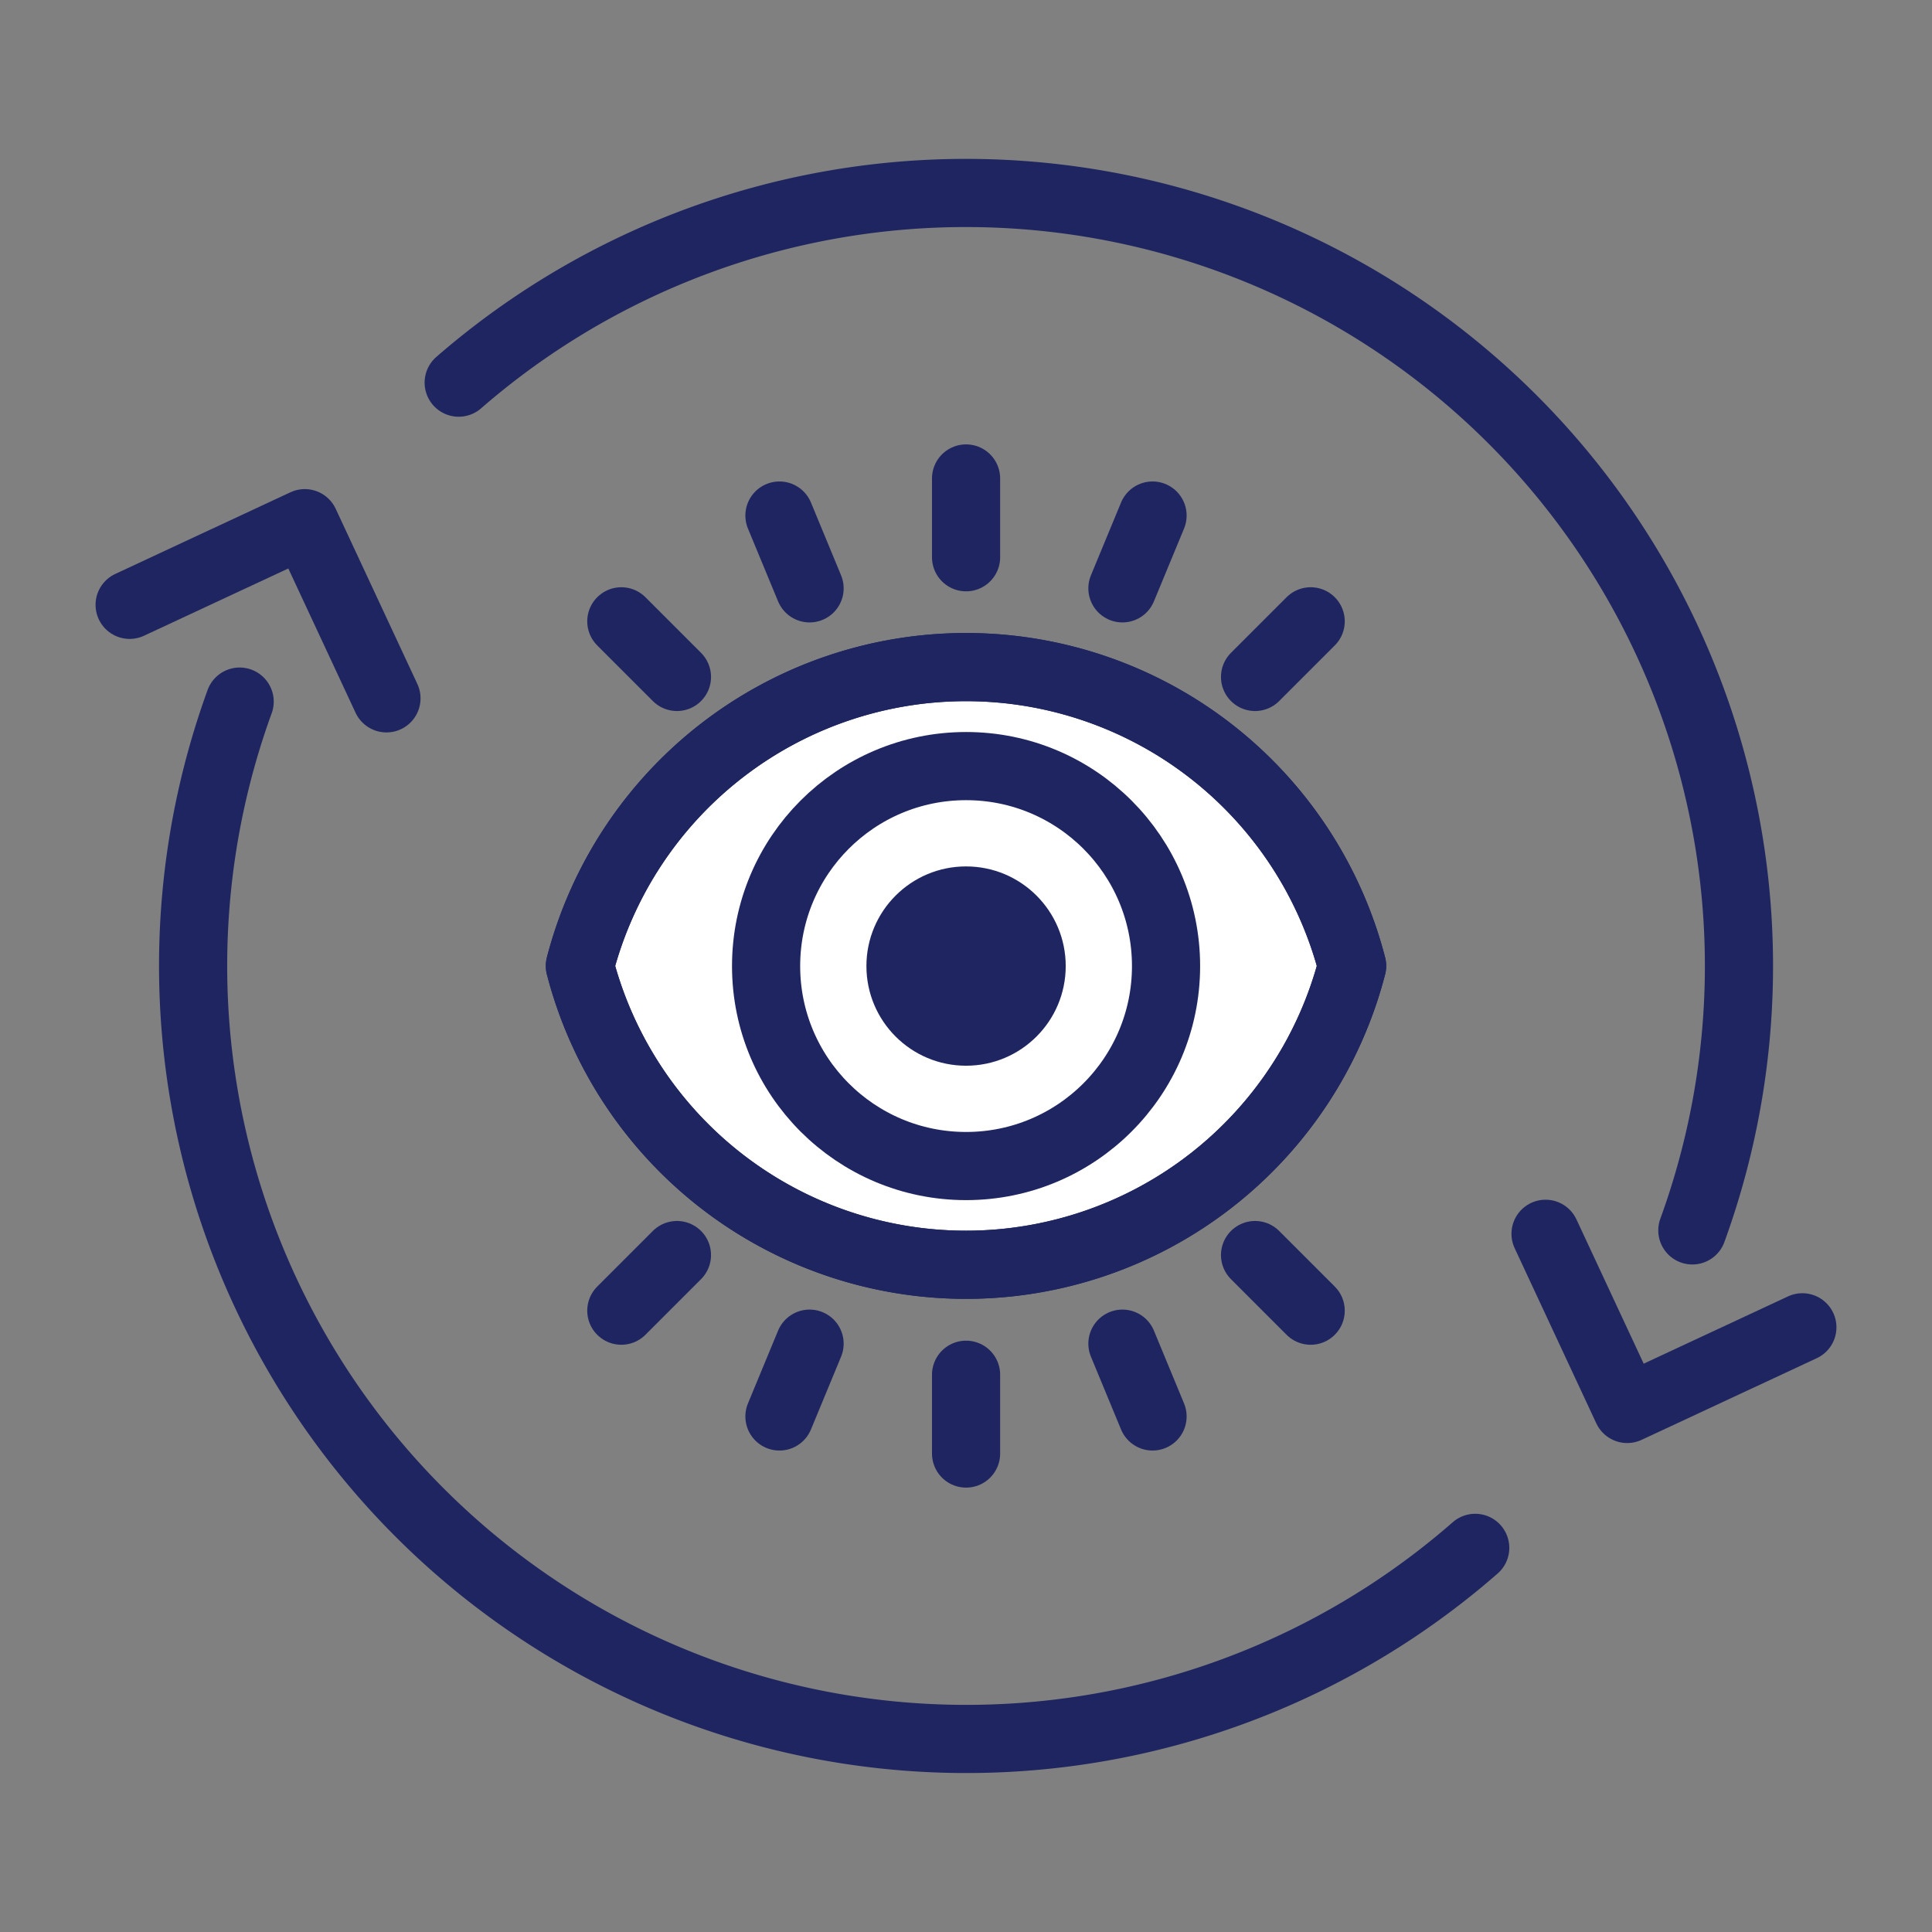
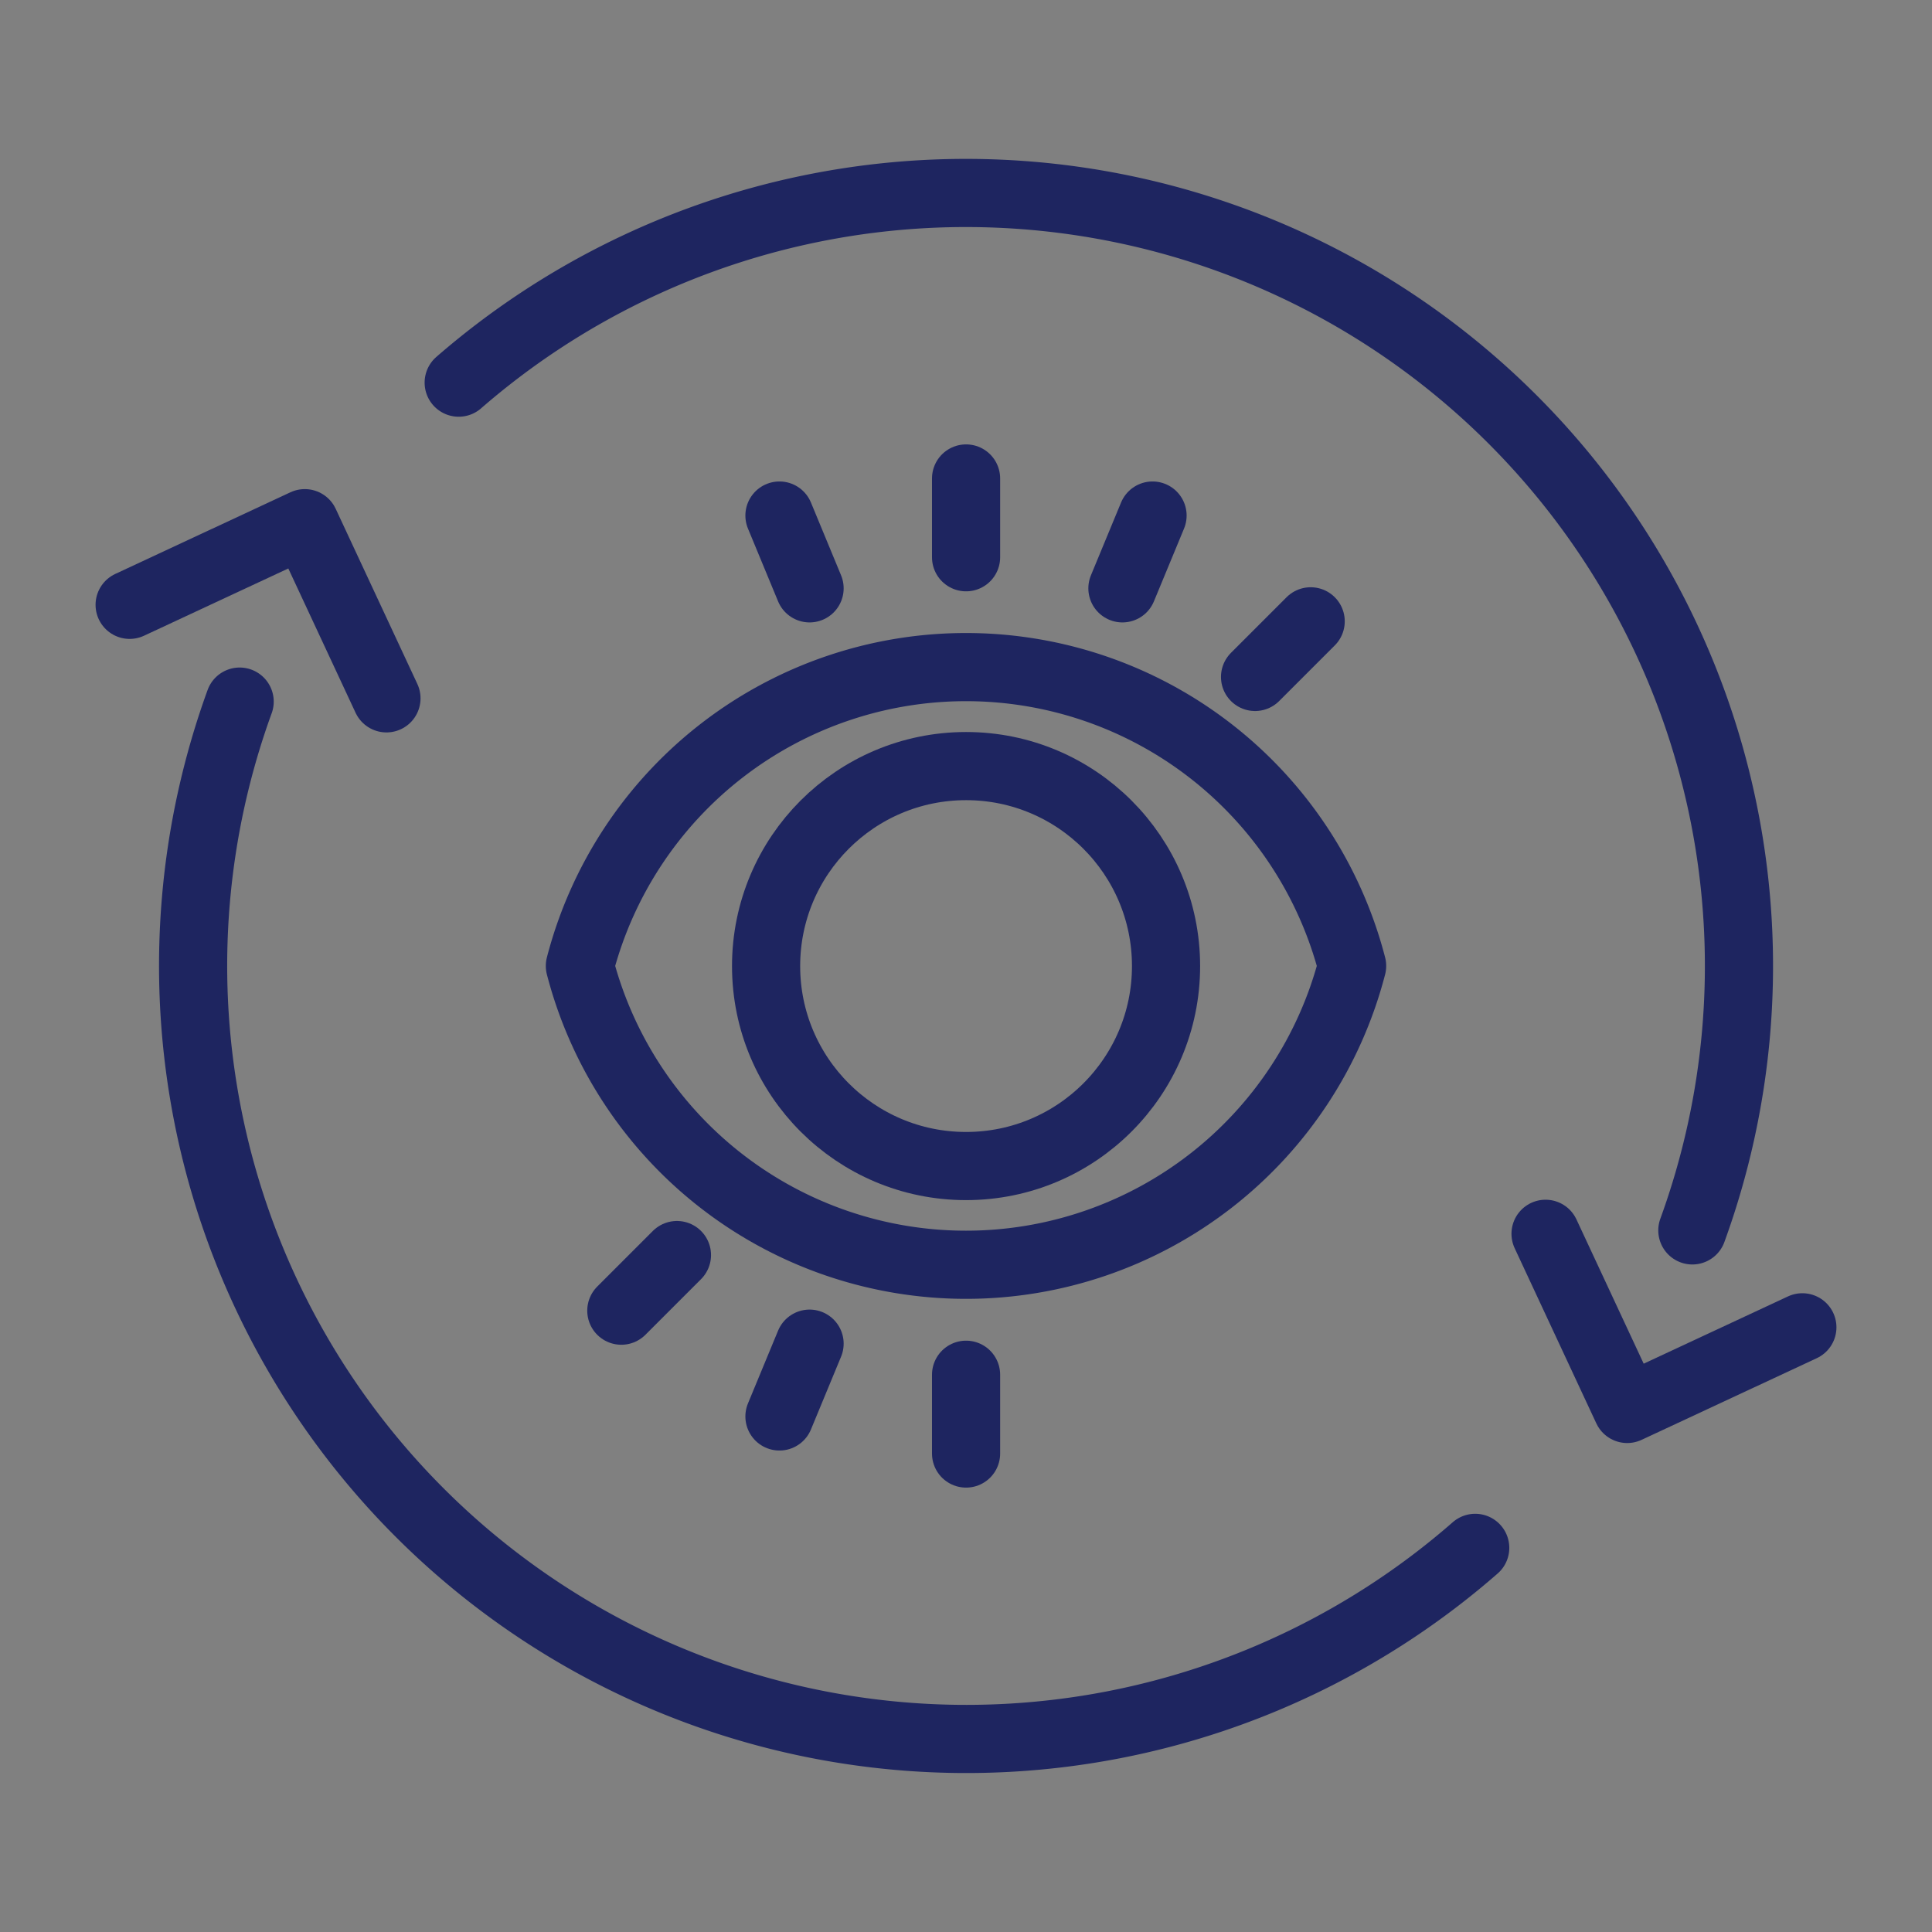
<svg xmlns="http://www.w3.org/2000/svg" viewBox="0 0 141.73 141.73">
  <rect x="0" y="0" width="141.73" height="141.73" fill="#808080" stroke="none" />
  <defs>
    <style>.cls-1{fill:#fff;}.cls-1,.cls-2,.cls-4{stroke:#1e2560;stroke-linecap:round;stroke-width:5px;}.cls-1,.cls-2{stroke-linejoin:round;}.cls-2,.cls-4{fill:none;}.cls-3{fill:#1e2560;}.cls-4{stroke-miterlimit:10;}</style>
  </defs>
  <g id="ICONS">
-     <path class="cls-1" d="M99.19,70.86h0a29.26,29.26,0,0,1-56.65,0s0,0,0,0a29.26,29.26,0,0,1,56.65,0Z" />
    <circle class="cls-2" cx="70.87" cy="70.87" r="14.67" />
-     <path class="cls-2" d="M99.19,70.86h0a29.26,29.26,0,0,1-56.65,0s0,0,0,0a29.26,29.26,0,0,1,56.65,0Z" />
-     <circle class="cls-3" cx="70.87" cy="70.87" r="7.31" />
+     <path class="cls-2" d="M99.19,70.86h0a29.26,29.26,0,0,1-56.65,0s0,0,0,0a29.26,29.26,0,0,1,56.65,0" />
    <line class="cls-4" x1="70.87" y1="40.88" x2="70.87" y2="35.1" />
    <line class="cls-4" x1="59.39" y1="43.16" x2="57.18" y2="37.82" />
-     <line class="cls-4" x1="49.66" y1="49.66" x2="45.58" y2="45.58" />
    <line class="cls-4" x1="49.66" y1="92.07" x2="45.58" y2="96.15" />
    <line class="cls-4" x1="59.39" y1="98.57" x2="57.18" y2="103.91" />
    <line class="cls-4" x1="70.87" y1="100.85" x2="70.87" y2="106.63" />
-     <line class="cls-4" x1="82.34" y1="98.57" x2="84.55" y2="103.91" />
-     <line class="cls-4" x1="92.07" y1="92.07" x2="96.15" y2="96.15" />
    <line class="cls-4" x1="92.07" y1="49.66" x2="96.15" y2="45.58" />
    <line class="cls-4" x1="82.34" y1="43.16" x2="84.55" y2="37.82" />
    <path class="cls-2" d="M108.22,113.55A56.72,56.72,0,0,1,17.58,51.47" />
    <polyline class="cls-2" points="9.51 44.37 22.36 38.38 28.35 51.23" />
    <path class="cls-2" d="M33.65,28.07a56.71,56.71,0,0,1,90.5,62.19" />
    <polyline class="cls-2" points="132.22 97.37 119.37 103.36 113.38 90.51" />
  </g>
</svg>